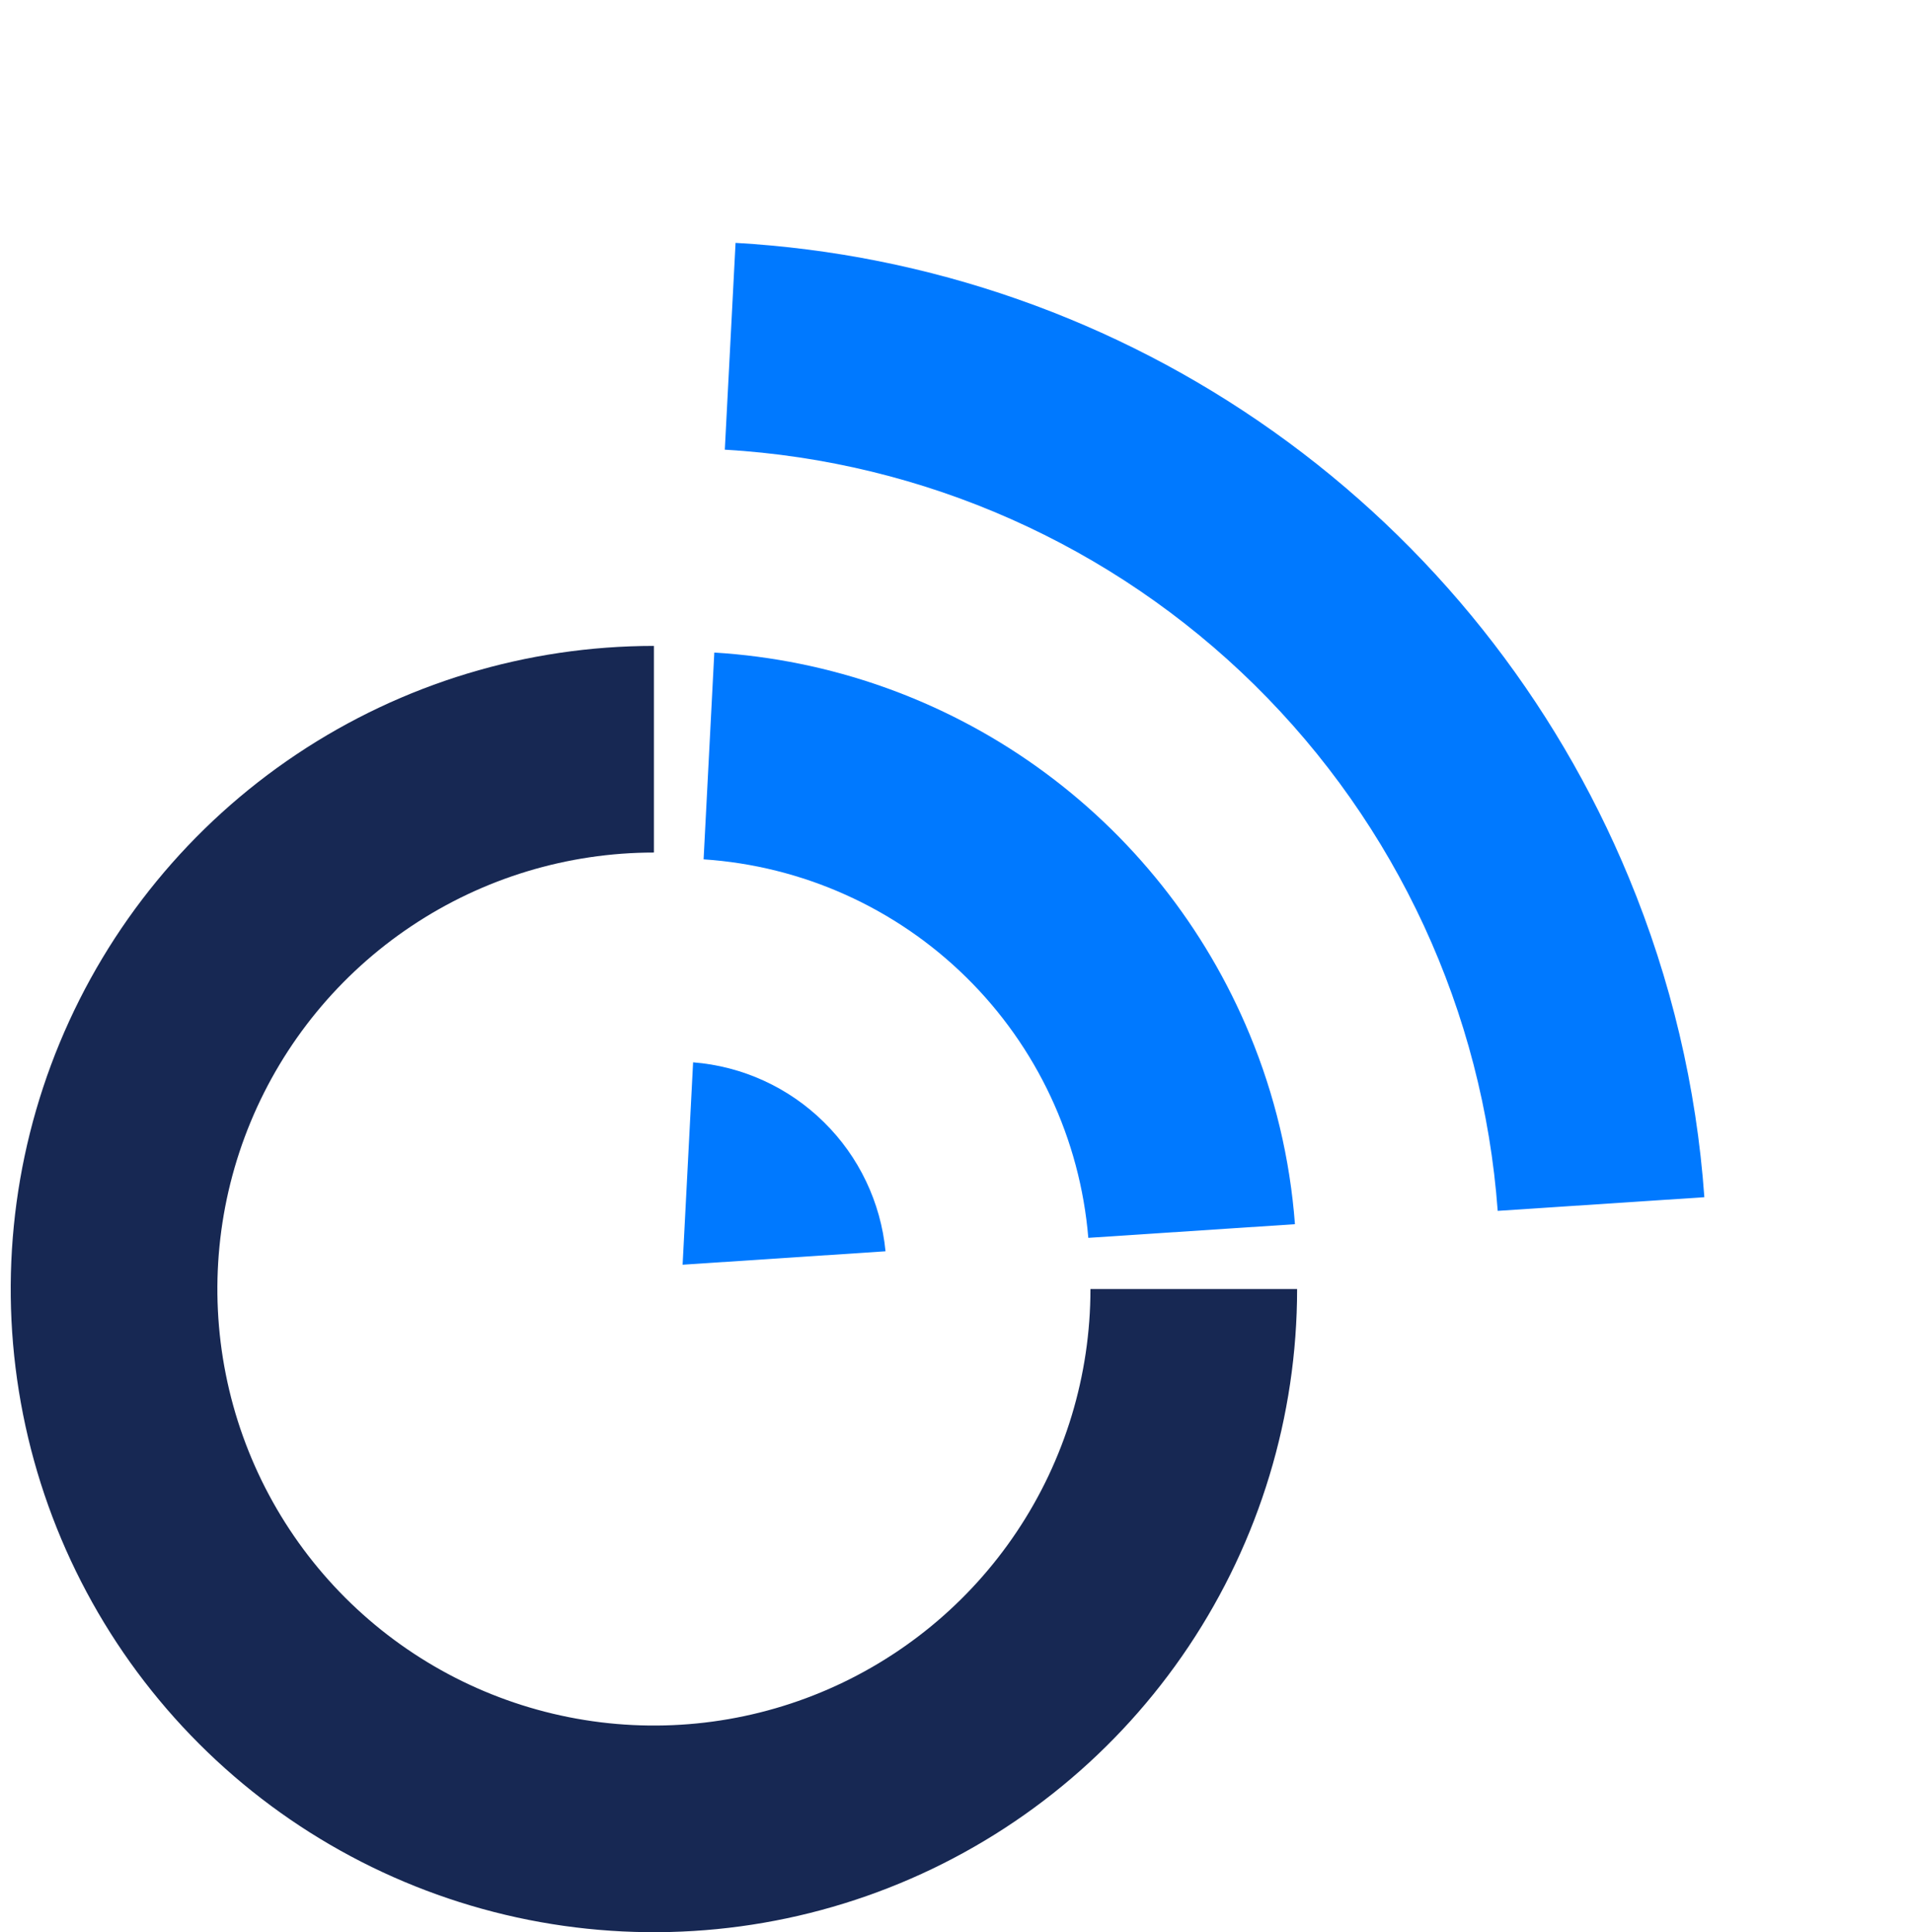
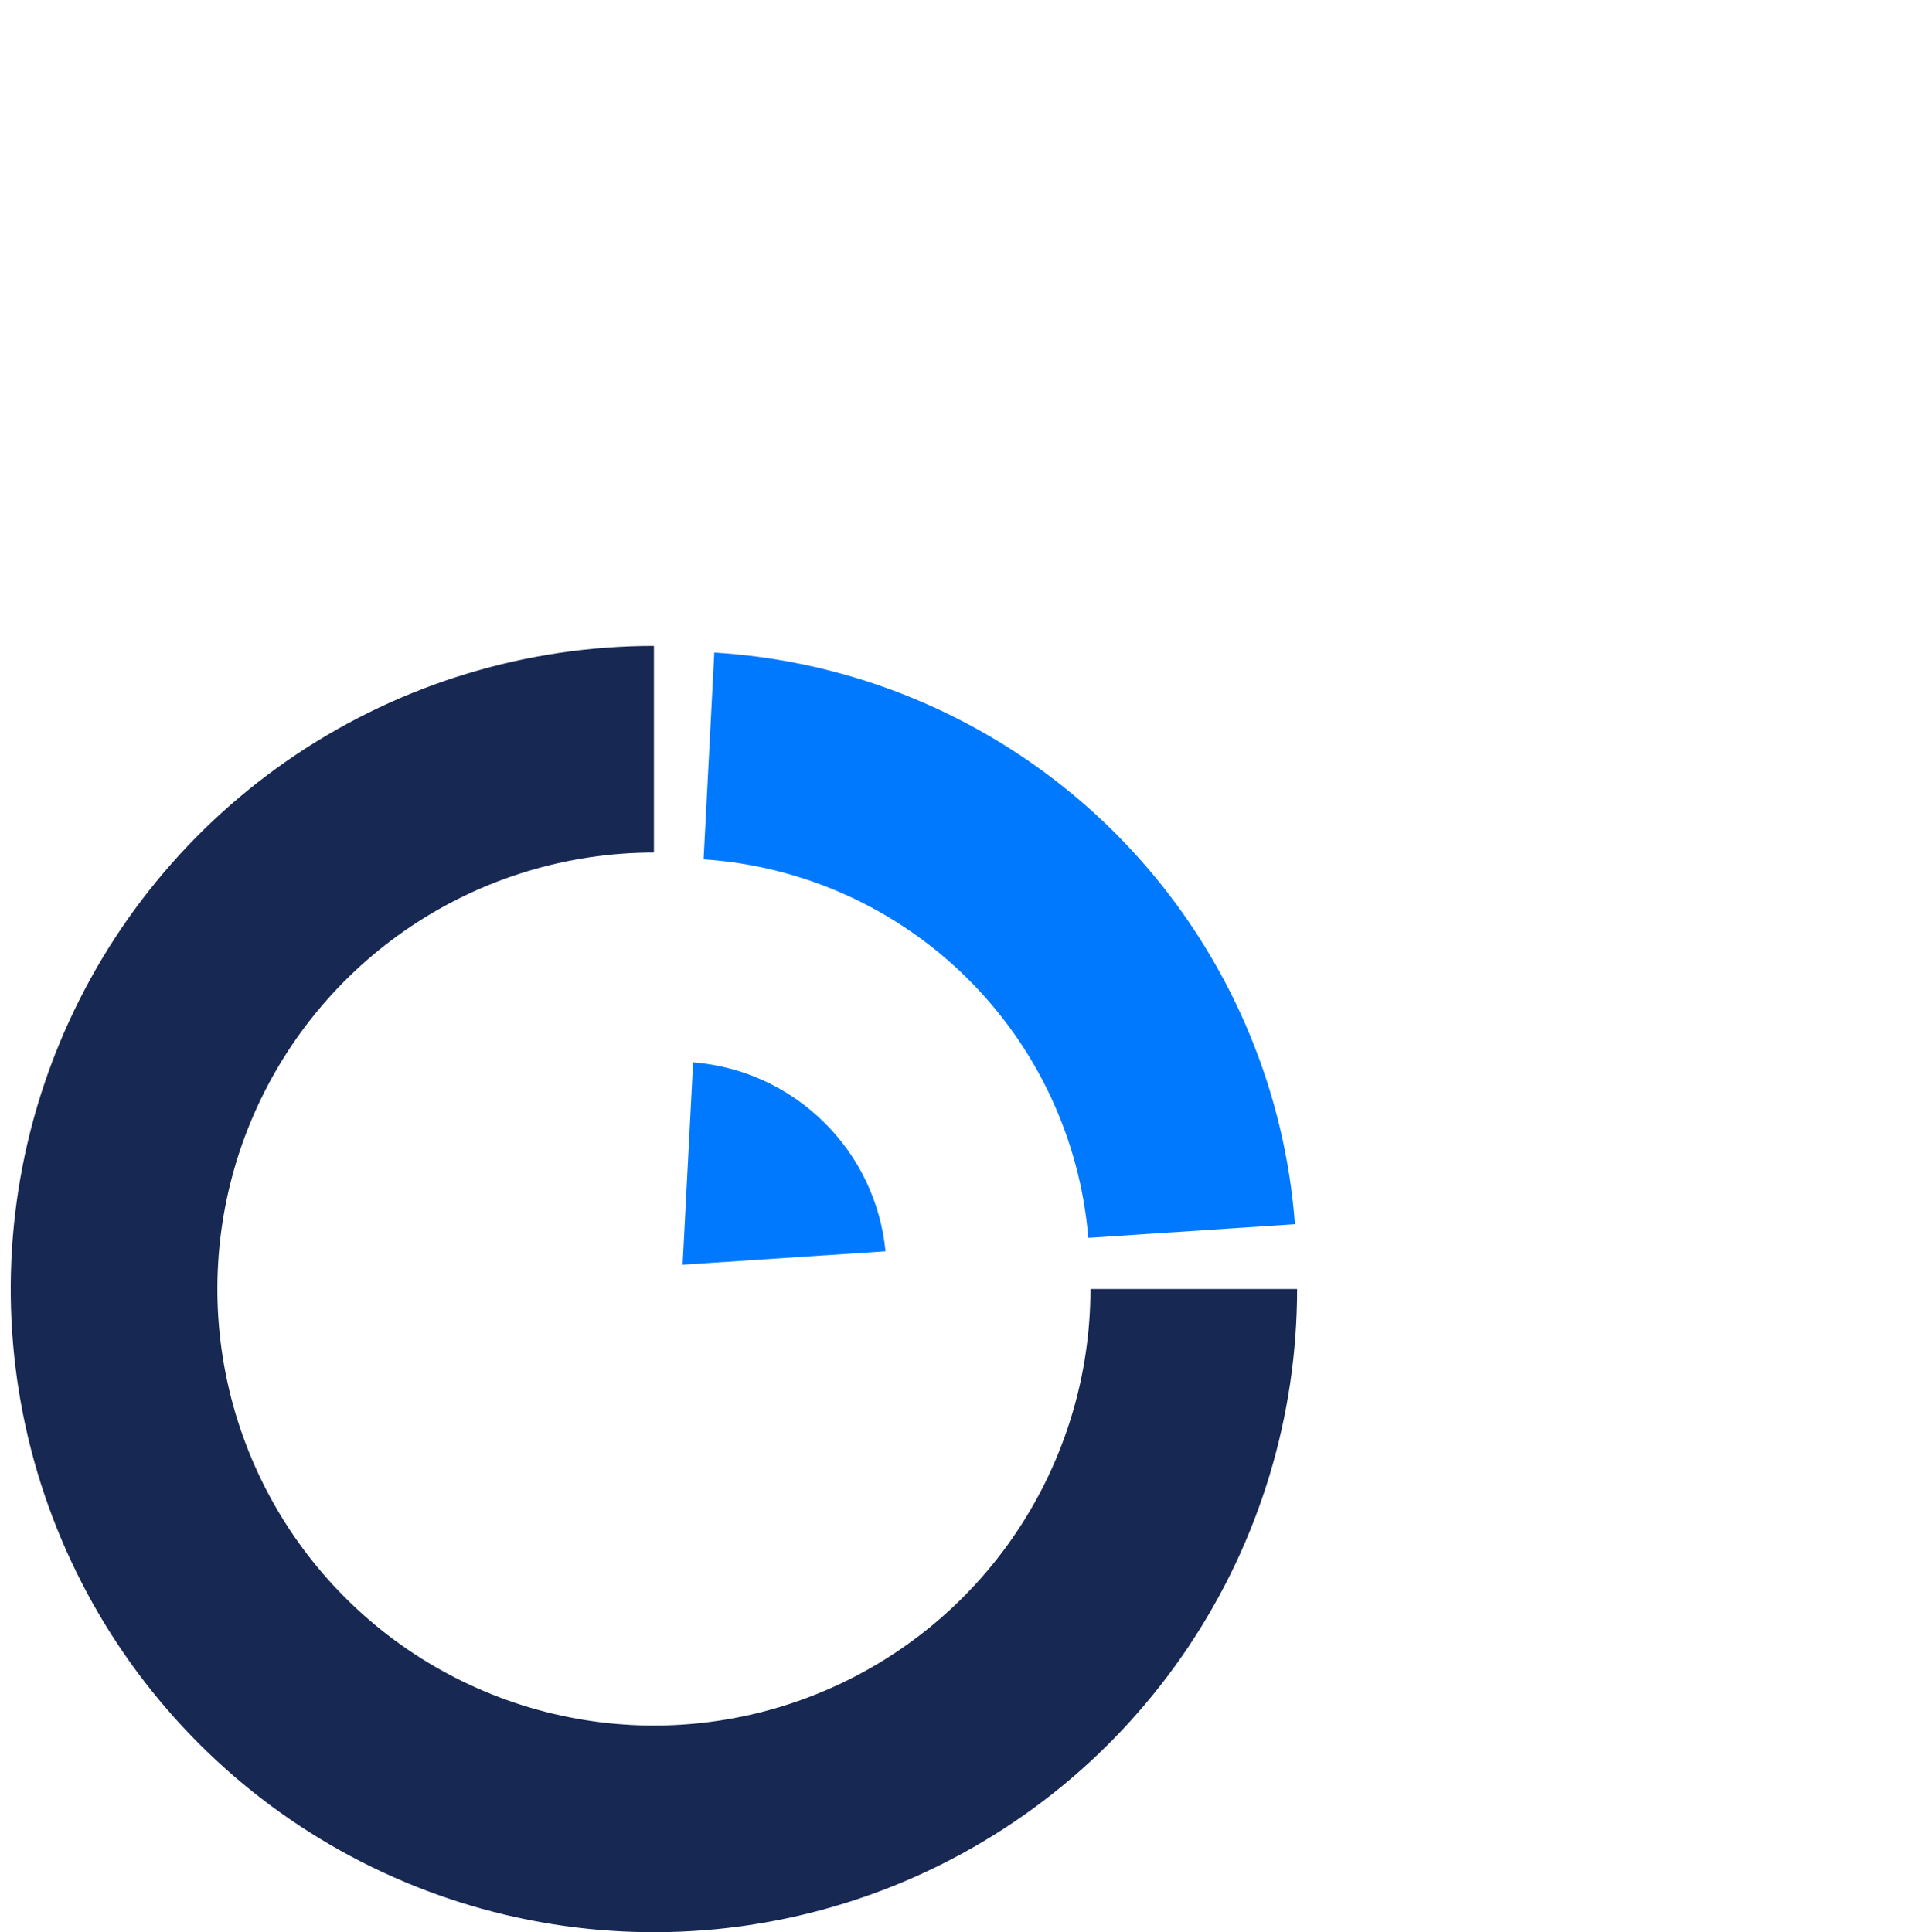
<svg xmlns="http://www.w3.org/2000/svg" width="99" height="100" viewBox="0 0 99 100" fill="none">
  <path d="M67.127 66.714C67.127 73.298 65.175 79.733 61.517 85.207C57.86 90.681 52.661 94.947 46.579 97.466C40.497 99.986 33.804 100.645 27.347 99.361C20.89 98.076 14.959 94.906 10.304 90.251C5.649 85.596 2.479 79.665 1.194 73.208C-0.09 66.751 0.569 60.059 3.088 53.976C5.608 47.894 9.874 42.696 15.348 39.038C20.822 35.381 27.258 33.429 33.841 33.429V44.123C29.373 44.123 25.005 45.448 21.29 47.931C17.575 50.413 14.679 53.941 12.969 58.069C11.259 62.197 10.812 66.739 11.684 71.122C12.555 75.504 14.707 79.529 17.866 82.689C21.026 85.848 25.051 88 29.433 88.871C33.816 89.743 38.358 89.296 42.486 87.586C46.614 85.876 50.143 82.98 52.625 79.265C55.107 75.55 56.432 71.182 56.432 66.714H67.127Z" fill="#172853" />
-   <path d="M84.291 45.411C80.456 36.143 74.084 28.144 65.907 22.335C57.73 16.525 48.08 13.141 38.066 12.57L37.51 23.273C47.821 23.873 57.562 28.199 64.92 35.446C72.278 42.693 76.752 52.367 77.508 62.668L88.202 61.961C87.797 56.27 86.476 50.681 84.291 45.411Z" fill="#0079FF" />
  <path d="M64.673 53.539C62.372 47.978 58.554 43.176 53.655 39.681C48.756 36.186 42.973 34.139 36.966 33.773L36.412 44.475C41.526 44.816 46.348 46.981 50.001 50.576C53.655 54.171 55.897 58.957 56.321 64.064L67.015 63.358C66.761 59.982 65.97 56.667 64.673 53.539Z" fill="#0079FF" />
  <path d="M42.64 58.078C40.819 56.279 38.42 55.182 35.869 54.981L35.326 65.455L45.827 64.76C45.582 62.228 44.453 59.862 42.64 58.078Z" fill="#0079FF" />
</svg>